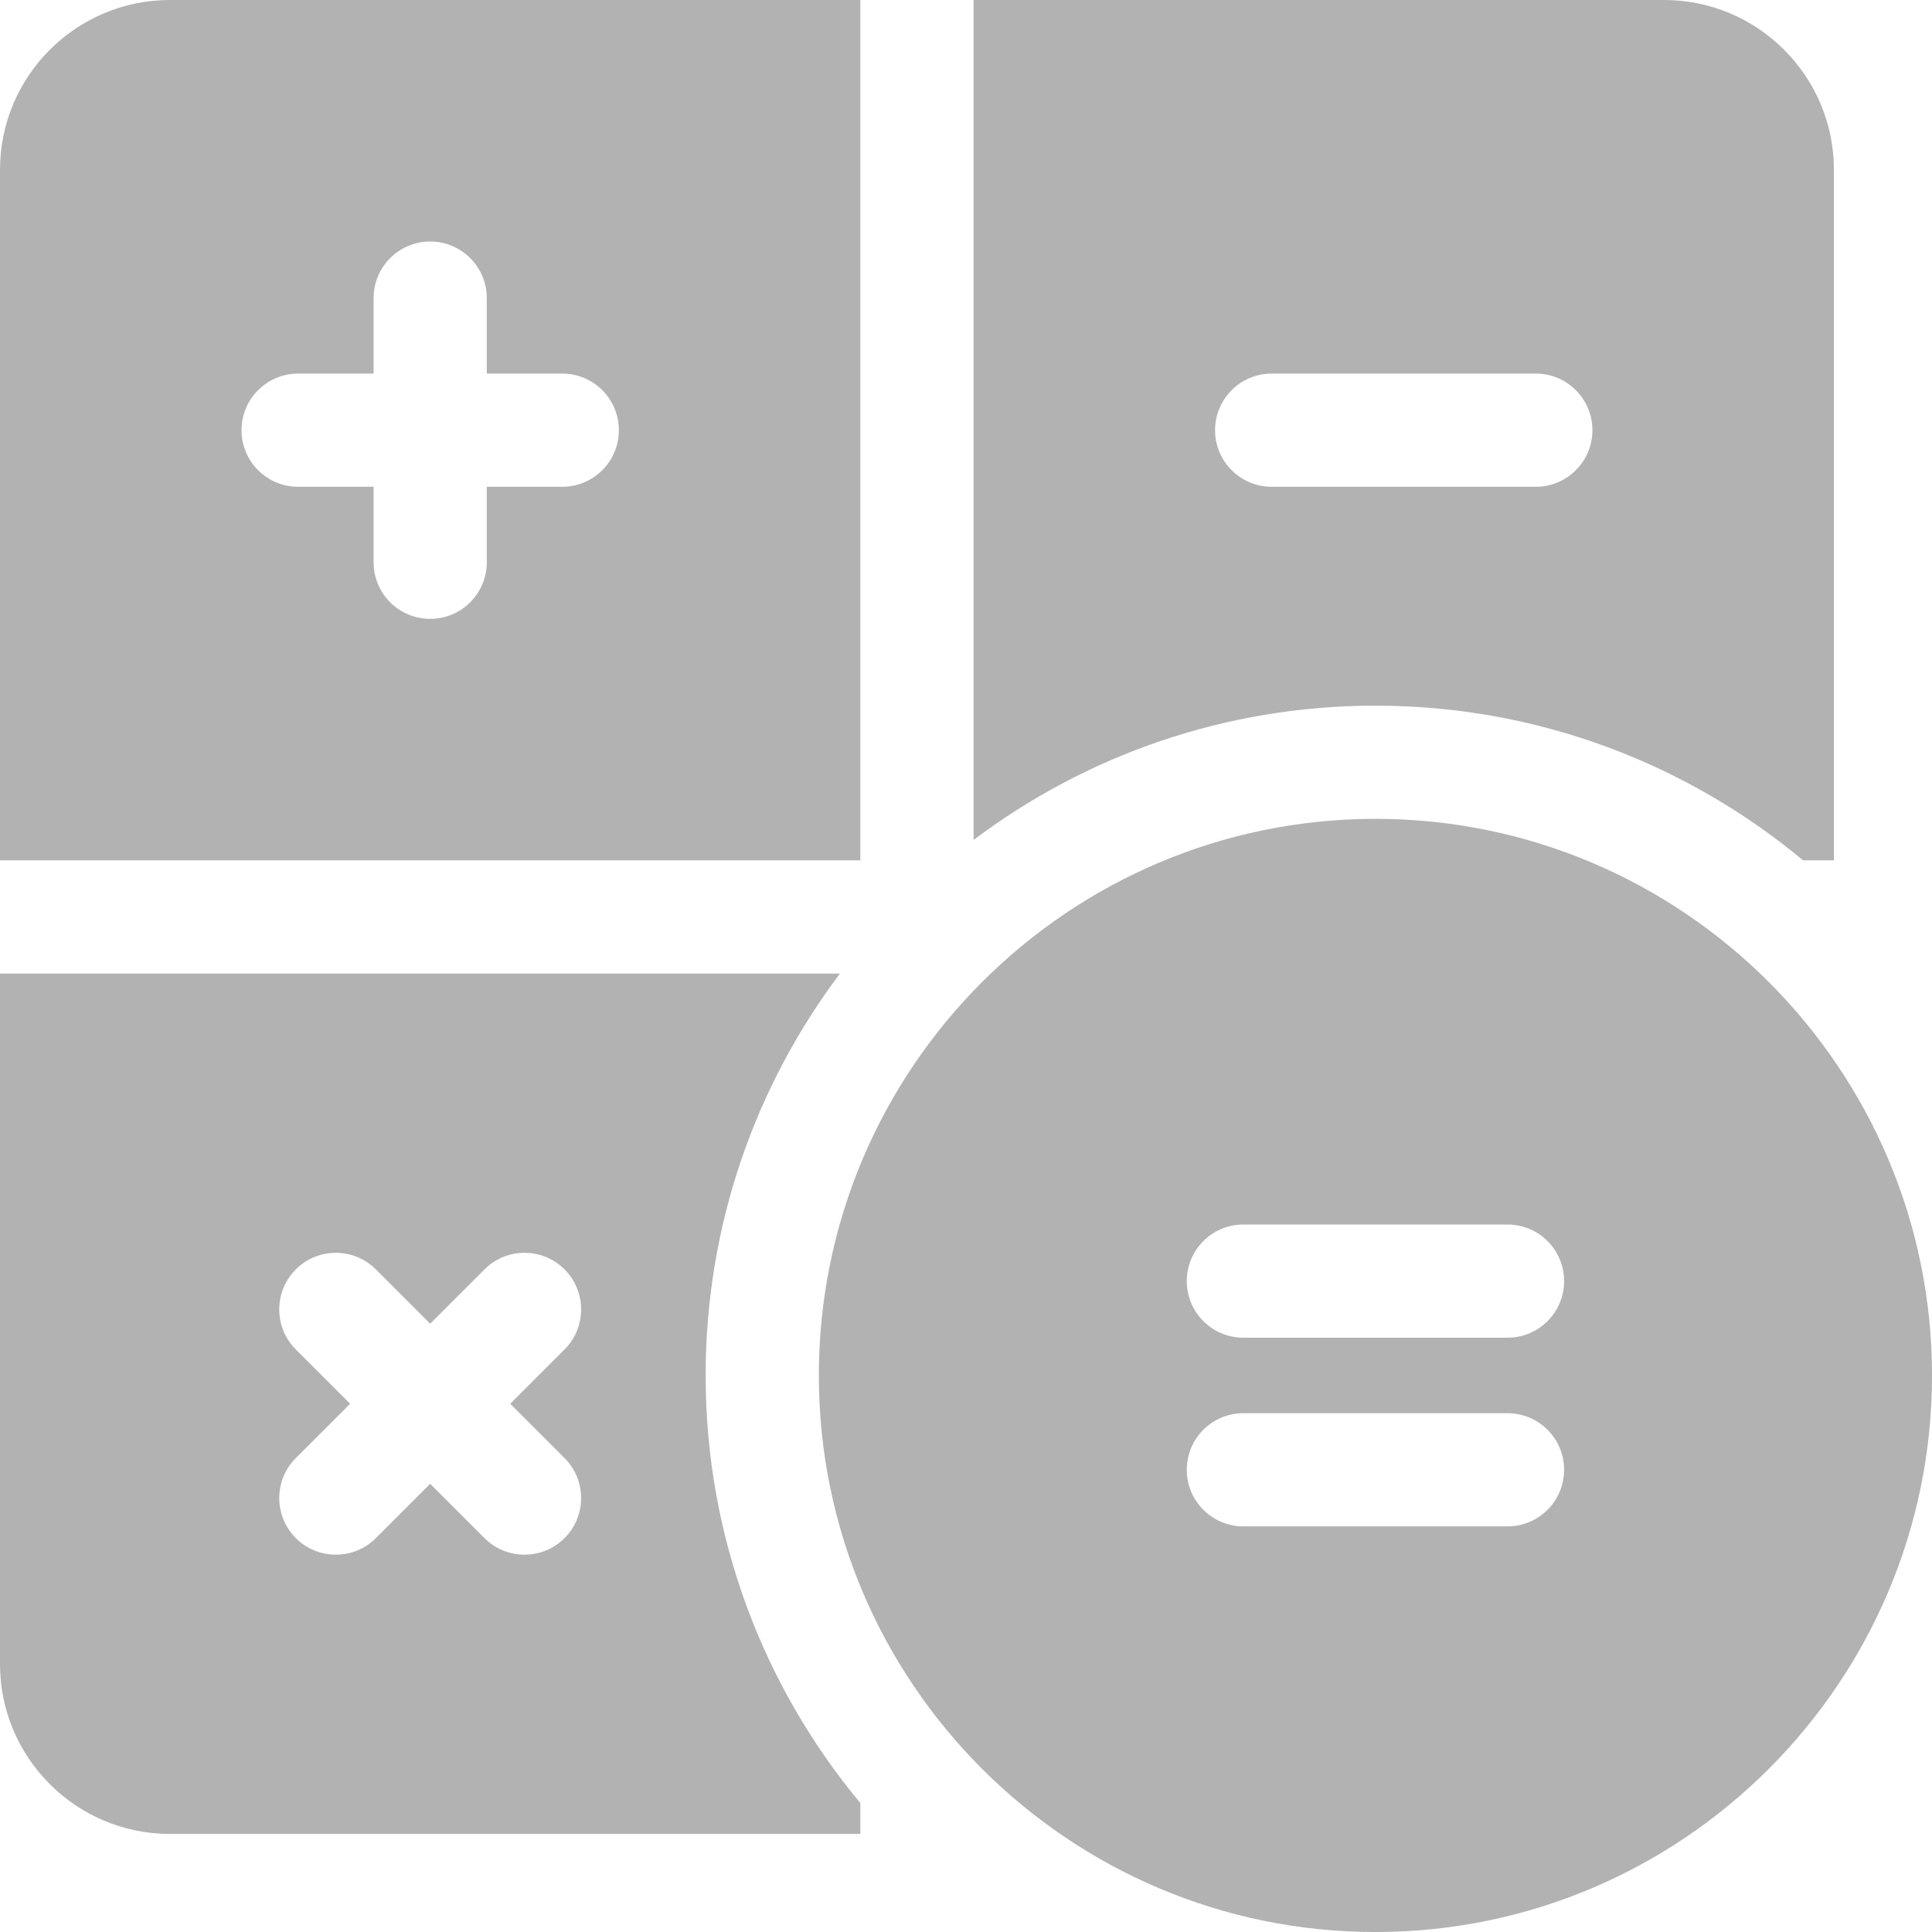
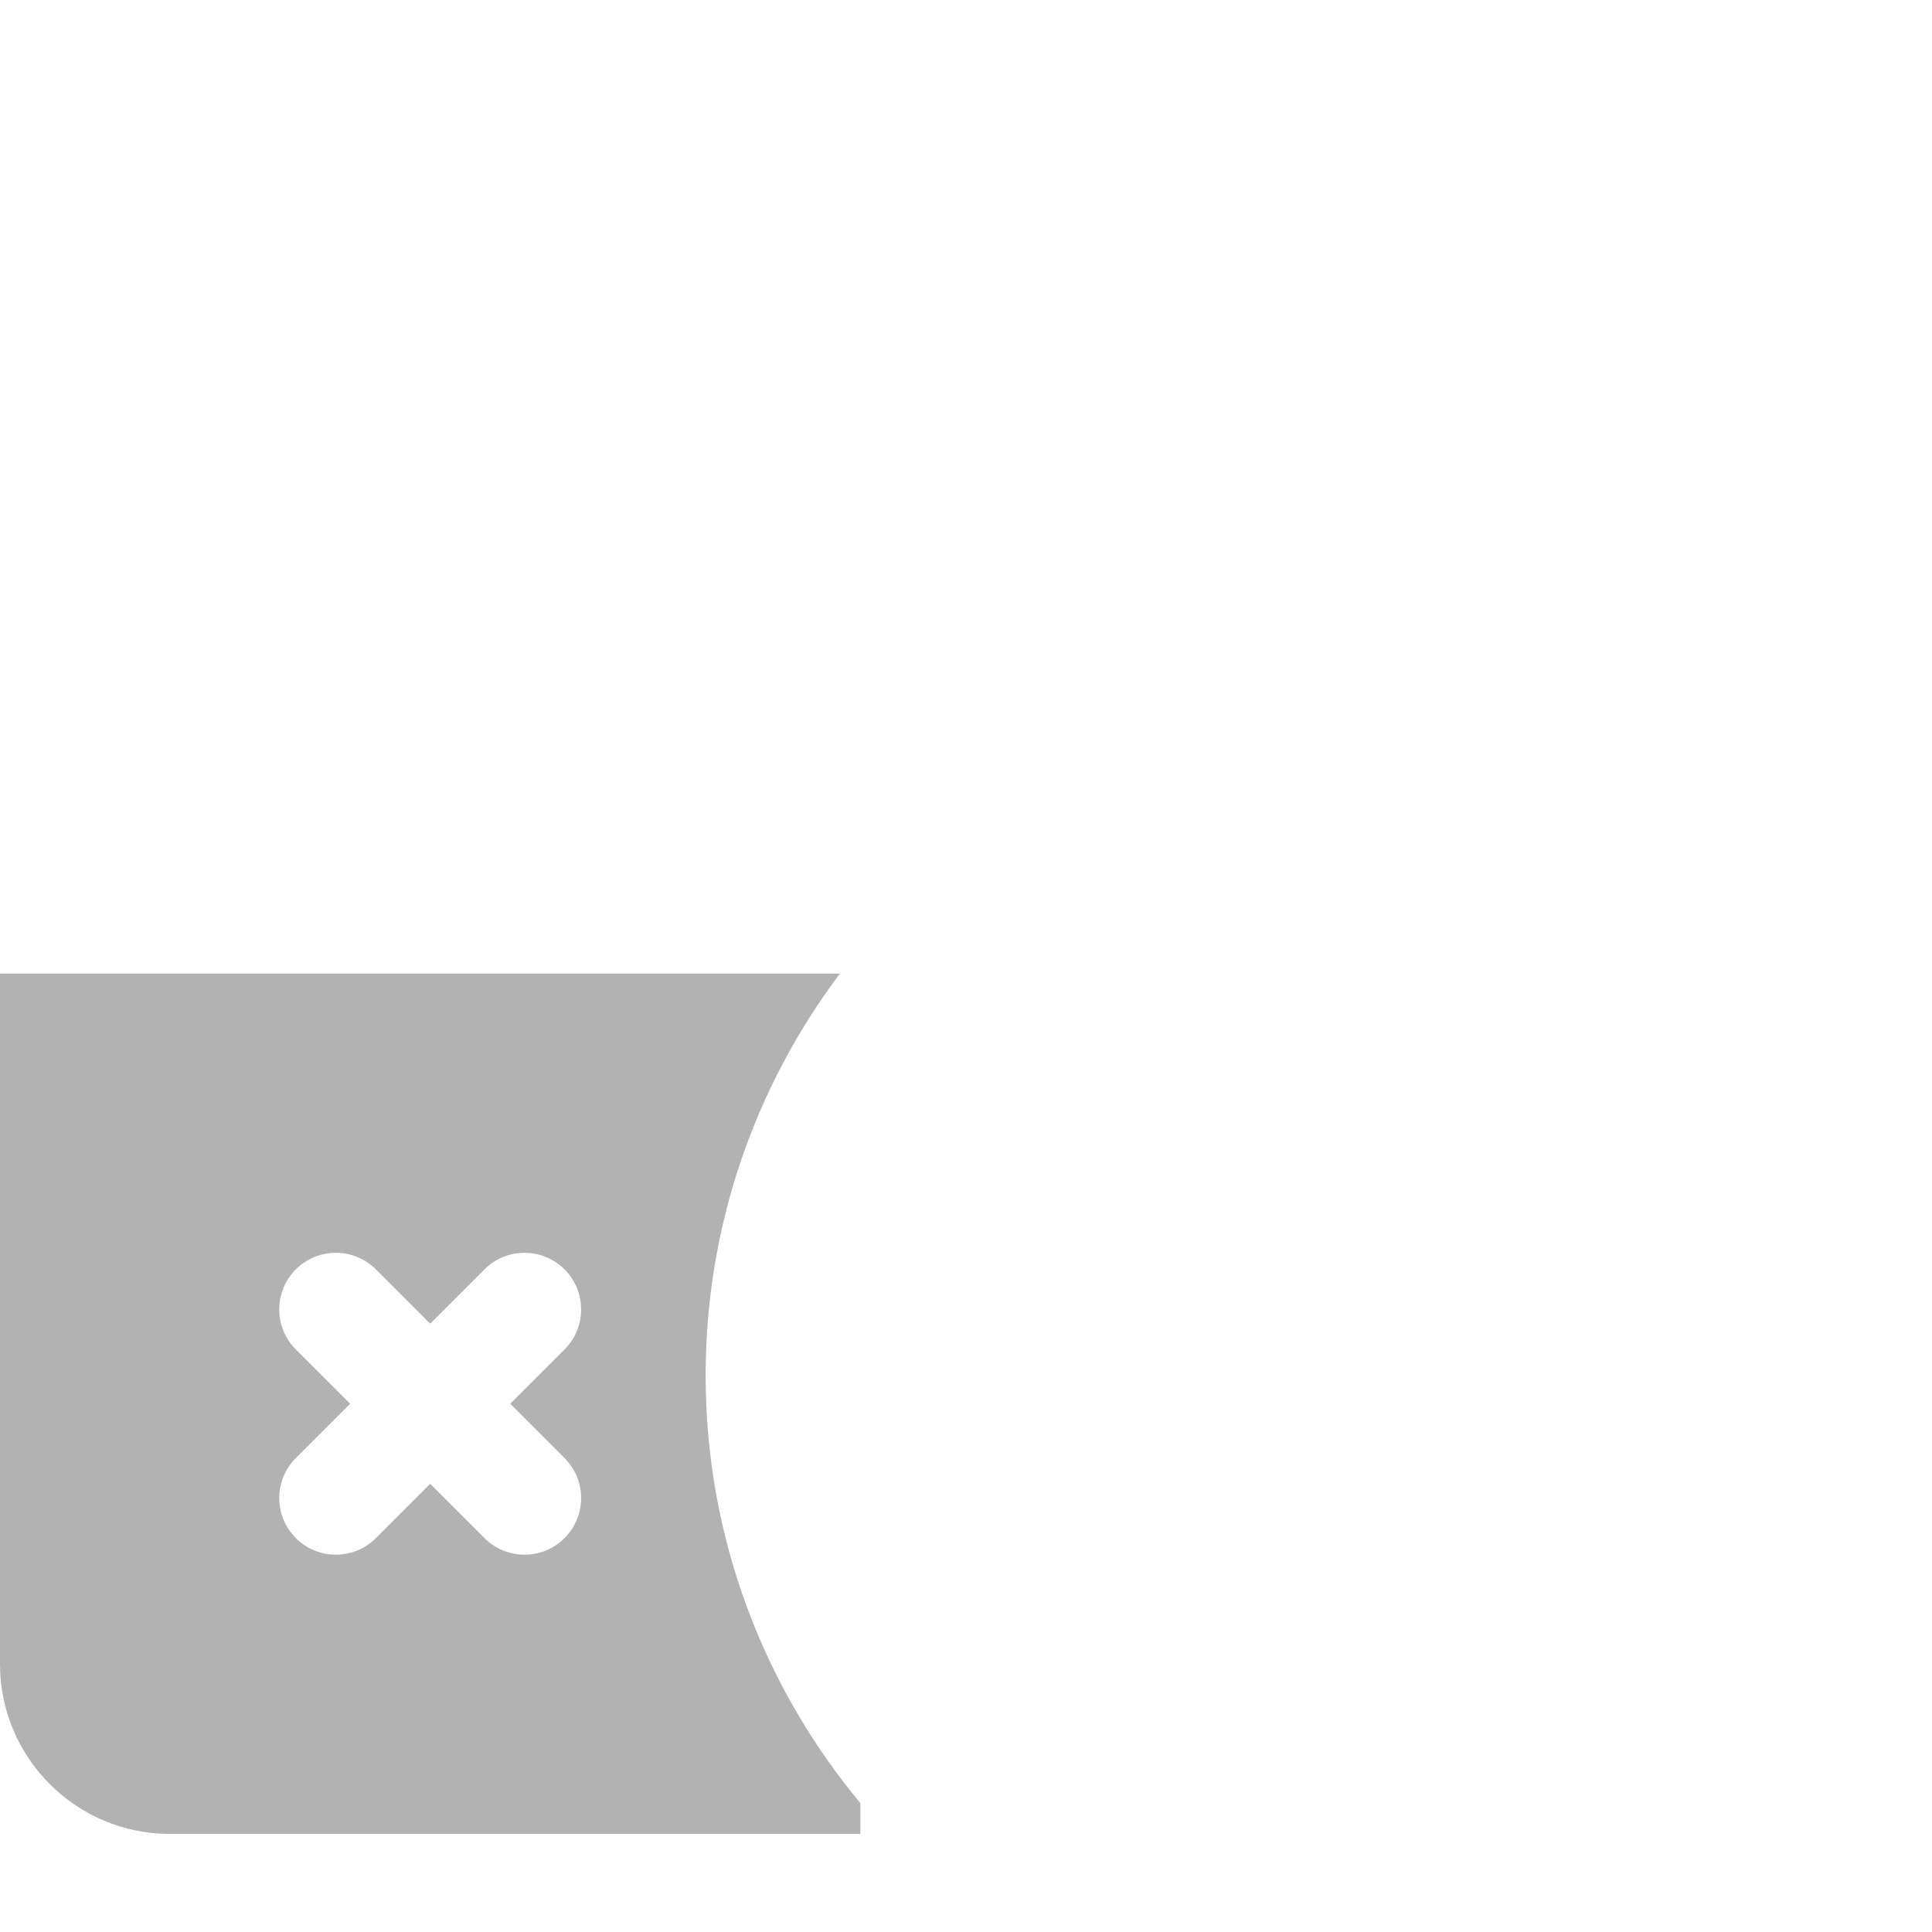
<svg xmlns="http://www.w3.org/2000/svg" version="1.1" id="Vrstva_1" x="0px" y="0px" width="141.73px" height="141.73px" viewBox="0 0 141.73 141.73" enable-background="new 0 0 141.73 141.73" xml:space="preserve">
  <g>
-     <path fill="#B2B2B2" d="M12.457,0C5.588,0,0,5.588,0,12.457v50.658h63.115V0H12.457z M41.247,35.71H35.71v5.537   c0,2.293-1.859,4.152-4.152,4.152c-2.293,0-4.152-1.859-4.152-4.152V35.71h-5.536c-2.293,0-4.152-1.859-4.152-4.152   c0-2.293,1.859-4.152,4.152-4.152h5.536v-5.536c0-2.293,1.859-4.152,4.152-4.152c2.293,0,4.152,1.859,4.152,4.152v5.536h5.537   c2.293,0,4.152,1.859,4.152,4.152C45.399,33.851,43.54,35.71,41.247,35.71z" />
    <g>
-       <path fill="#B2B2B2" d="M132.274,63.115h2.261V12.457C134.535,5.588,128.946,0,122.078,0H71.42v61.618    c8.218-6.183,18.429-9.852,29.481-9.852C112.819,51.766,123.758,56.032,132.274,63.115L132.274,63.115z M89.137,31.558    c0-2.293,1.858-4.152,4.152-4.152h19.377c2.293,0,4.152,1.859,4.152,4.152c0,2.293-1.859,4.152-4.152,4.152H93.289    C90.995,35.71,89.137,33.851,89.137,31.558z" />
      <path fill="#B2B2B2" d="M61.618,71.42H0v50.658c0,6.868,5.588,12.457,12.457,12.457h50.658v-2.261    c-7.083-8.517-11.35-19.456-11.35-31.373C51.766,89.849,55.435,79.638,61.618,71.42z M41.414,106.962    c1.622,1.622,1.622,4.251,0,5.872c-0.811,0.812-1.873,1.216-2.936,1.216c-1.063,0-2.125-0.404-2.936-1.216l-3.984-3.984    l-3.984,3.984c-0.811,0.812-1.874,1.216-2.936,1.216c-1.063,0-2.125-0.404-2.936-1.216c-1.622-1.622-1.622-4.251,0-5.872    l3.984-3.984l-3.985-3.984c-1.622-1.622-1.622-4.251,0-5.873c1.622-1.621,4.251-1.621,5.873,0l3.984,3.985l3.984-3.985    c1.622-1.621,4.251-1.621,5.873,0c1.622,1.622,1.622,4.251,0,5.873l-3.985,3.984L41.414,106.962z" />
    </g>
    <g>
-       <path fill="#B2B2B2" d="M100.901,60.07c-22.515,0-40.831,18.316-40.831,40.831s18.316,40.831,40.831,40.831    s40.831-18.316,40.831-40.831S123.416,60.07,100.901,60.07z M110.59,111.974H91.213c-2.294,0-4.152-1.858-4.152-4.151    c0-2.294,1.858-4.152,4.152-4.152h19.377c2.293,0,4.152,1.858,4.152,4.152C114.742,110.115,112.883,111.974,110.59,111.974z     M110.59,98.133H91.213c-2.294,0-4.152-1.858-4.152-4.152c0-2.293,1.858-4.152,4.152-4.152h19.377    c2.293,0,4.152,1.859,4.152,4.152C114.742,96.274,112.883,98.133,110.59,98.133z" />
-     </g>
+       </g>
  </g>
</svg>